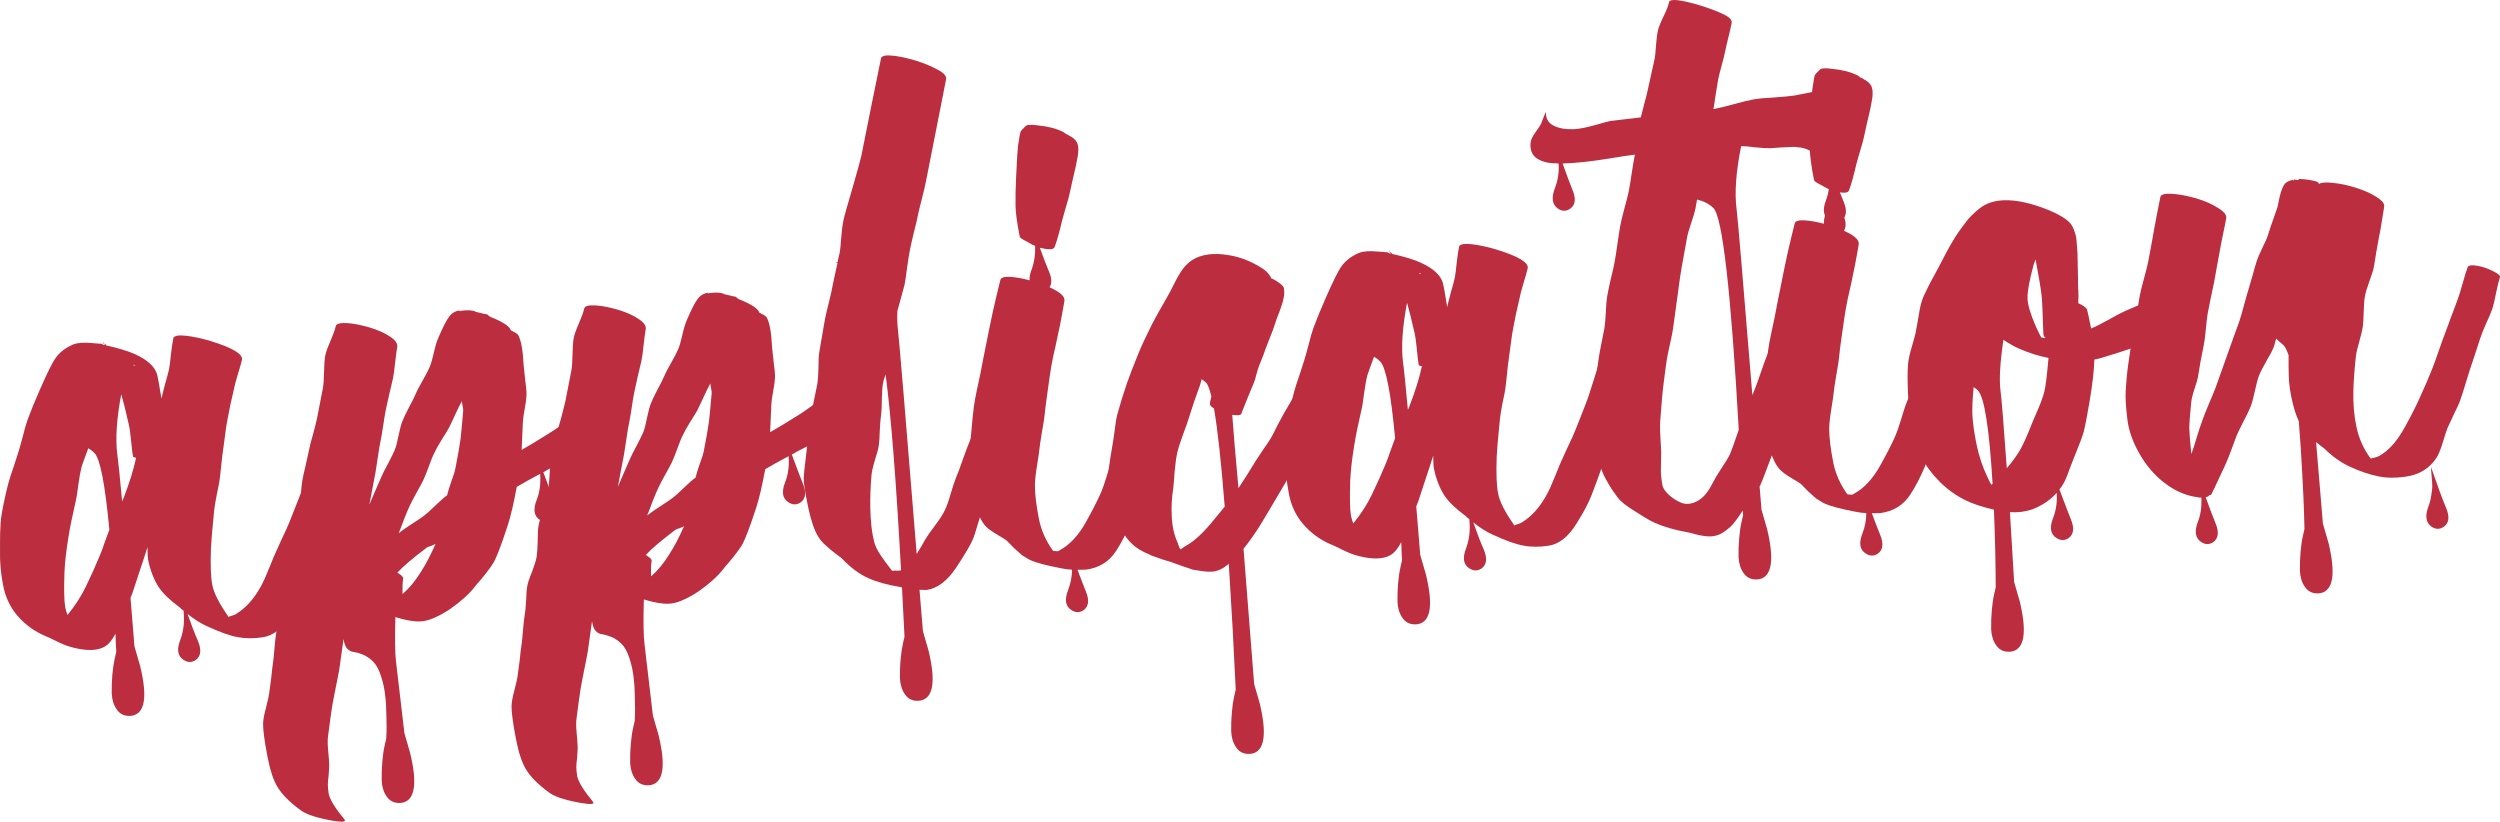
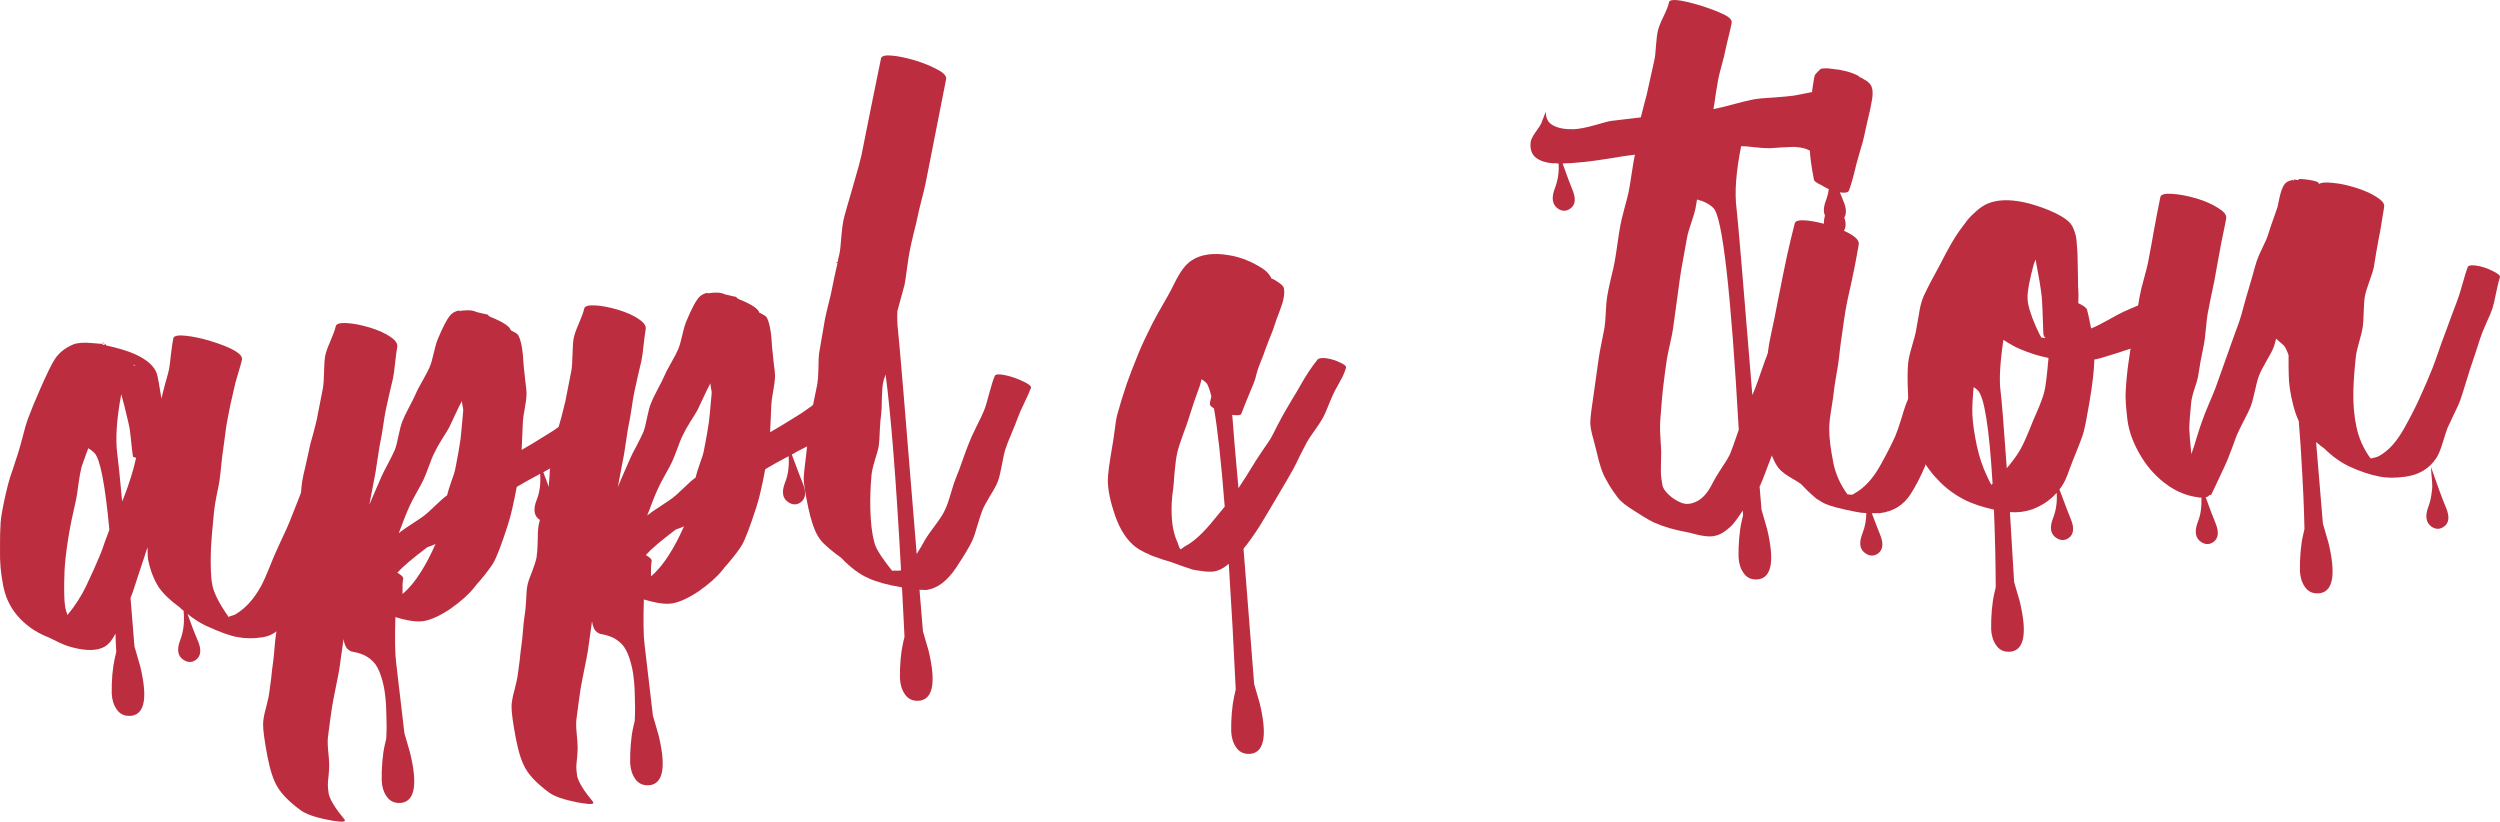
<svg xmlns="http://www.w3.org/2000/svg" viewBox="0 0 96.469 31.707" fill="none">
  <path d="M3.978 13.239L3.984 13.192L4.007 13.246L3.978 13.239ZM12.604 16.305C12.658 16.245 12.779 16.23 12.968 16.26C13.158 16.29 13.349 16.355 13.543 16.453C13.744 16.551 13.834 16.636 13.813 16.706C13.771 16.84 13.714 17.044 13.643 17.317C13.572 17.584 13.515 17.785 13.473 17.919C13.431 18.053 13.355 18.252 13.245 18.516C13.141 18.773 13.068 18.969 13.026 19.103C13 19.192 12.96 19.32 12.908 19.486C12.861 19.645 12.817 19.792 12.775 19.926C12.732 20.06 12.69 20.188 12.647 20.31C12.599 20.457 12.524 20.665 12.421 20.934C12.323 21.197 12.256 21.386 12.219 21.501C12.08 21.898 11.939 22.28 11.797 22.646C11.683 22.941 11.493 23.301 11.226 23.726C10.908 24.241 10.548 24.529 10.146 24.589C9.795 24.645 9.469 24.643 9.168 24.584C8.881 24.535 8.481 24.392 7.967 24.154C7.74 24.052 7.497 23.897 7.237 23.691C7.383 24.111 7.518 24.461 7.641 24.739C7.781 25.079 7.753 25.321 7.557 25.466C7.403 25.571 7.245 25.57 7.083 25.463C6.853 25.317 6.812 25.057 6.96 24.685C7.085 24.357 7.126 23.983 7.083 23.562C7.069 23.55 7.052 23.539 7.032 23.528C7.012 23.511 6.995 23.496 6.981 23.485C6.967 23.467 6.953 23.452 6.939 23.441C6.558 23.162 6.284 22.897 6.118 22.647C5.929 22.348 5.795 21.996 5.714 21.59C5.703 21.528 5.697 21.447 5.697 21.347C5.696 21.241 5.693 21.164 5.69 21.114C5.622 21.337 5.519 21.654 5.38 22.063C5.247 22.466 5.157 22.741 5.11 22.887C5.105 22.907 5.08 22.968 5.036 23.071L5.188 24.942C5.188 24.942 5.261 25.193 5.406 25.694C5.697 26.885 5.595 27.526 5.098 27.617C5.066 27.619 5.031 27.622 4.992 27.625C4.78 27.627 4.615 27.542 4.5 27.369C4.385 27.203 4.322 26.998 4.311 26.755C4.307 26.512 4.315 26.268 4.336 26.023C4.358 25.784 4.389 25.58 4.428 25.408L4.487 25.151C4.474 24.971 4.464 24.738 4.457 24.451C4.326 24.704 4.184 24.873 4.028 24.959C3.755 25.109 3.363 25.122 2.851 24.996C2.726 24.967 2.597 24.927 2.465 24.874C2.338 24.82 2.205 24.758 2.064 24.687C1.924 24.616 1.824 24.57 1.764 24.549C1.332 24.367 0.965 24.1 0.662 23.747C0.374 23.406 0.19 23 0.111 22.532C0.029 22.1 -0.008 21.675 0.001 21.257C0.002 21.182 0.003 21.05 0.002 20.863C0.001 20.67 0.006 20.504 0.015 20.366C0.018 20.228 0.028 20.094 0.045 19.961C0.102 19.589 0.191 19.164 0.312 18.688C0.352 18.529 0.423 18.305 0.525 18.017C0.62 17.723 0.681 17.534 0.708 17.451C0.745 17.336 0.801 17.136 0.878 16.849C0.948 16.563 1.01 16.347 1.064 16.199C1.193 15.847 1.355 15.451 1.55 15.013C1.816 14.407 2.005 14.022 2.116 13.858C2.273 13.616 2.508 13.428 2.821 13.293C2.99 13.225 3.24 13.207 3.572 13.24C3.792 13.255 3.912 13.265 3.932 13.27L3.952 13.288C3.972 13.299 3.989 13.307 4.002 13.312C4.029 13.316 4.051 13.318 4.07 13.317L4.081 13.325C4.572 13.434 4.948 13.548 5.208 13.666C5.681 13.882 5.964 14.137 6.056 14.43C6.089 14.54 6.147 14.857 6.23 15.382C6.259 15.249 6.307 15.058 6.373 14.81C6.446 14.561 6.497 14.371 6.526 14.237C6.549 14.105 6.573 13.906 6.6 13.642C6.632 13.371 6.663 13.17 6.692 13.036C6.737 12.952 6.897 12.925 7.17 12.956C7.449 12.986 7.767 13.053 8.123 13.159C8.98 13.423 9.384 13.666 9.336 13.888C9.306 14.015 9.252 14.206 9.173 14.461C9.095 14.716 9.044 14.91 9.021 15.043C8.992 15.17 8.947 15.364 8.888 15.624C8.836 15.877 8.798 16.07 8.775 16.203C8.746 16.342 8.715 16.544 8.683 16.809C8.65 17.073 8.625 17.262 8.607 17.376C8.584 17.515 8.56 17.72 8.534 17.99C8.508 18.254 8.486 18.443 8.468 18.556C8.456 18.651 8.42 18.831 8.362 19.098C8.31 19.364 8.276 19.572 8.261 19.723C8.19 20.446 8.15 20.92 8.14 21.145C8.117 21.815 8.134 22.291 8.193 22.574C8.255 22.895 8.472 23.316 8.844 23.839L8.844 23.83C8.83 23.812 8.829 23.799 8.841 23.792C8.853 23.785 8.891 23.773 8.955 23.756C9.018 23.739 9.065 23.72 9.096 23.699C9.485 23.466 9.814 23.099 10.082 22.599C10.167 22.443 10.273 22.208 10.399 21.893C10.525 21.578 10.599 21.398 10.622 21.353C10.655 21.275 10.739 21.092 10.873 20.801C11.013 20.51 11.116 20.281 11.182 20.114C11.209 20.044 11.283 19.857 11.403 19.555C11.524 19.253 11.613 19.019 11.673 18.853C11.721 18.712 11.789 18.498 11.878 18.211C11.967 17.917 12.036 17.7 12.084 17.559C12.138 17.418 12.226 17.209 12.349 16.932C12.471 16.655 12.556 16.446 12.604 16.305ZM3.863 21.412C3.913 21.297 3.975 21.127 4.049 20.903C4.13 20.679 4.187 20.525 4.22 20.441C4.056 18.68 3.863 17.692 3.641 17.477C3.565 17.401 3.486 17.341 3.406 17.297C3.254 17.707 3.168 17.947 3.147 18.017C3.107 18.17 3.065 18.401 3.022 18.71C2.986 19.012 2.95 19.233 2.915 19.373C2.801 19.856 2.71 20.302 2.643 20.713C2.553 21.268 2.502 21.722 2.488 22.072C2.465 22.748 2.475 23.203 2.517 23.437C2.527 23.48 2.54 23.532 2.557 23.594C2.581 23.654 2.597 23.7 2.606 23.731C2.902 23.366 3.141 22.996 3.32 22.622C3.528 22.189 3.709 21.785 3.863 21.412ZM4.771 19.213C4.989 18.654 5.149 18.14 5.251 17.671C5.251 17.665 5.231 17.657 5.191 17.647C5.152 17.638 5.132 17.63 5.132 17.623C5.11 17.5 5.086 17.296 5.059 17.011C5.032 16.719 5 16.5 4.964 16.352C4.851 15.855 4.756 15.475 4.679 15.212C4.501 16.154 4.45 16.92 4.524 17.507C4.561 17.767 4.624 18.381 4.713 19.348C4.718 19.335 4.727 19.316 4.738 19.29C4.755 19.258 4.766 19.232 4.771 19.213ZM5.162 14.1C5.188 14.105 5.204 14.107 5.21 14.106C5.223 14.099 5.222 14.093 5.209 14.088L5.15 14.073C5.144 14.08 5.148 14.089 5.162 14.1ZM4.058 13.28C4.105 13.308 4.11 13.323 4.071 13.326C4.058 13.321 4.04 13.303 4.019 13.273C4.013 13.274 3.996 13.269 3.97 13.258L3.941 13.26L3.93 13.252C3.885 13.242 3.865 13.238 3.871 13.237C3.884 13.236 3.933 13.245 4.018 13.264C4.018 13.258 4.014 13.255 4.008 13.256C4.002 13.256 3.998 13.253 3.998 13.247C4.005 13.253 4.012 13.258 4.018 13.264C4.032 13.269 4.041 13.272 4.048 13.271L4.058 13.28Z" fill="#BB2D3F" />
  <path d="M23.947 16.771C23.948 16.783 23.963 16.804 23.99 16.833C24.018 16.863 24.033 16.883 24.034 16.896C24.028 16.903 24.008 16.904 23.976 16.9C23.943 16.89 23.923 16.888 23.917 16.895C23.433 17.067 22.962 17.25 22.505 17.445C22.224 17.565 21.775 17.787 21.16 18.112C21.141 18.119 21.11 18.137 21.067 18.165C21.023 18.193 20.989 18.211 20.964 18.219C21.195 18.84 21.338 19.213 21.392 19.341C21.532 19.68 21.505 19.923 21.308 20.068C21.155 20.172 20.997 20.171 20.834 20.064C20.604 19.918 20.563 19.659 20.711 19.286C20.826 18.997 20.87 18.663 20.843 18.284C20.476 18.479 20.175 18.647 19.94 18.788C19.819 19.44 19.703 19.935 19.591 20.274C19.353 21.009 19.171 21.487 19.045 21.708C18.988 21.806 18.917 21.908 18.835 22.013C18.758 22.119 18.661 22.241 18.542 22.381C18.422 22.514 18.336 22.617 18.283 22.689C18.076 22.948 17.769 23.219 17.364 23.504C16.895 23.812 16.513 23.97 16.217 23.979C15.973 23.99 15.653 23.935 15.257 23.813C15.233 24.645 15.242 25.225 15.284 25.553L15.605 28.292C15.605 28.292 15.678 28.543 15.823 29.045C16.115 30.241 16.012 30.885 15.516 30.977C15.483 30.979 15.448 30.982 15.41 30.985C15.197 30.987 15.033 30.902 14.917 30.729C14.802 30.563 14.739 30.358 14.729 30.115C14.724 29.872 14.733 29.628 14.754 29.383C14.775 29.138 14.805 28.93 14.845 28.758L14.904 28.502C14.906 28.439 14.91 28.354 14.915 28.248C14.92 28.141 14.919 27.942 14.911 27.649C14.909 27.356 14.893 27.085 14.863 26.838C14.839 26.596 14.786 26.347 14.703 26.091C14.621 25.834 14.517 25.645 14.392 25.523C14.267 25.401 14.132 25.31 13.986 25.252C13.847 25.2 13.731 25.167 13.64 25.155C13.556 25.148 13.476 25.107 13.399 25.032C13.329 24.955 13.282 24.831 13.257 24.658C13.18 25.219 13.127 25.6 13.096 25.802C13.069 25.967 13.022 26.21 12.955 26.533C12.888 26.863 12.841 27.11 12.814 27.274C12.778 27.501 12.727 27.873 12.661 28.39C12.639 28.529 12.639 28.716 12.662 28.951C12.686 29.187 12.699 29.376 12.703 29.52C12.703 29.607 12.696 29.736 12.682 29.905C12.662 30.075 12.651 30.201 12.651 30.282C12.65 30.369 12.662 30.49 12.686 30.645C12.748 30.884 12.949 31.206 13.287 31.613C13.372 31.713 13.228 31.733 12.856 31.672C12.771 31.659 12.709 31.648 12.67 31.638C12.153 31.538 11.792 31.41 11.588 31.256C11.159 30.938 10.863 30.637 10.701 30.355C10.548 30.104 10.42 29.71 10.317 29.175C10.204 28.577 10.149 28.163 10.152 27.932C10.154 27.782 10.193 27.566 10.27 27.286C10.341 27.013 10.382 26.82 10.393 26.706C10.407 26.624 10.43 26.451 10.463 26.186C10.489 25.922 10.513 25.718 10.535 25.573C10.553 25.459 10.572 25.273 10.592 25.016C10.613 24.759 10.634 24.564 10.657 24.431C10.68 24.304 10.699 24.116 10.714 23.865C10.721 23.609 10.736 23.417 10.76 23.291C10.783 23.164 10.844 22.982 10.943 22.744C11.036 22.5 11.093 22.315 11.117 22.188C11.139 22.056 11.154 21.852 11.16 21.577C11.16 21.302 11.171 21.098 11.194 20.965C11.216 20.827 11.276 20.626 11.374 20.363C11.465 20.1 11.522 19.906 11.545 19.779C11.568 19.647 11.589 19.445 11.608 19.176C11.621 18.9 11.639 18.696 11.662 18.563C11.684 18.43 11.728 18.231 11.793 17.964C11.852 17.698 11.895 17.498 11.925 17.365C11.947 17.232 11.998 17.035 12.076 16.773C12.147 16.506 12.198 16.306 12.227 16.173L12.461 14.976C12.484 14.843 12.498 14.639 12.504 14.364C12.51 14.083 12.524 13.876 12.547 13.743C12.57 13.611 12.637 13.418 12.748 13.167C12.859 12.91 12.929 12.714 12.958 12.581C12.984 12.492 13.123 12.454 13.376 12.467C13.628 12.48 13.926 12.537 14.268 12.638C14.598 12.739 14.861 12.858 15.058 12.993C15.261 13.129 15.351 13.26 15.328 13.386C15.305 13.519 15.278 13.724 15.246 14.001C15.22 14.271 15.192 14.473 15.163 14.606C15.134 14.739 15.087 14.939 15.022 15.206C14.963 15.472 14.92 15.672 14.89 15.805C14.861 15.938 14.827 16.14 14.788 16.412C14.749 16.677 14.715 16.876 14.686 17.009C14.657 17.142 14.623 17.344 14.584 17.615C14.545 17.887 14.514 18.089 14.491 18.221C14.469 18.354 14.429 18.563 14.372 18.848C14.314 19.133 14.275 19.342 14.252 19.474C14.302 19.358 14.379 19.178 14.484 18.933C14.595 18.682 14.676 18.498 14.725 18.382C14.775 18.267 14.86 18.098 14.98 17.877C15.099 17.65 15.184 17.479 15.233 17.363C15.283 17.241 15.331 17.057 15.378 16.81C15.431 16.556 15.479 16.375 15.523 16.266C15.572 16.137 15.656 15.96 15.775 15.733C15.901 15.499 15.988 15.324 16.038 15.208C16.087 15.086 16.178 14.911 16.31 14.683C16.442 14.449 16.533 14.274 16.582 14.158C16.632 14.042 16.686 13.854 16.745 13.594C16.804 13.334 16.862 13.146 16.918 13.029C17.089 12.624 17.231 12.349 17.343 12.203C17.431 12.085 17.555 12.01 17.714 11.98L17.735 11.997C17.748 12.009 17.758 12.015 17.765 12.014L17.751 11.959L17.764 11.995C17.968 11.968 18.126 11.966 18.237 11.99C18.27 11.994 18.316 12.009 18.376 12.036C18.442 12.056 18.491 12.068 18.524 12.072C18.616 12.097 18.711 12.118 18.809 12.136C18.816 12.142 18.83 12.157 18.851 12.18C18.878 12.203 18.898 12.217 18.912 12.223C19.403 12.419 19.67 12.593 19.713 12.746C19.733 12.757 19.77 12.776 19.824 12.804C19.877 12.831 19.918 12.856 19.945 12.88C19.972 12.896 19.993 12.92 20.008 12.95C20.114 13.161 20.179 13.54 20.205 14.088C20.214 14.206 20.234 14.398 20.266 14.664C20.304 14.923 20.321 15.119 20.317 15.25C20.313 15.369 20.29 15.542 20.248 15.77C20.206 15.998 20.182 16.165 20.177 16.271C20.144 16.985 20.128 17.349 20.129 17.361C20.141 17.354 20.281 17.272 20.547 17.116C20.813 16.953 21.007 16.834 21.131 16.756C21.162 16.735 21.245 16.682 21.381 16.598C21.516 16.507 21.621 16.434 21.694 16.379C21.798 16.297 21.871 16.241 21.915 16.213C21.958 16.185 22.017 16.159 22.093 16.135C22.175 16.111 22.267 16.098 22.371 16.097C22.428 16.092 22.49 16.097 22.556 16.112C22.621 16.119 22.673 16.128 22.712 16.138C22.758 16.147 22.818 16.168 22.891 16.2C22.97 16.226 23.023 16.244 23.049 16.254C23.082 16.264 23.142 16.291 23.229 16.335C23.316 16.373 23.369 16.394 23.389 16.399C23.402 16.404 23.439 16.42 23.499 16.447C23.564 16.467 23.617 16.485 23.657 16.501C23.697 16.517 23.741 16.539 23.788 16.567C23.841 16.594 23.879 16.626 23.901 16.662C23.929 16.697 23.945 16.734 23.947 16.771ZM16.237 22.077C16.434 21.769 16.624 21.406 16.807 20.987C16.776 21.008 16.717 21.034 16.629 21.066C16.54 21.091 16.481 21.117 16.451 21.144C15.906 21.557 15.538 21.87 15.347 22.084C15.347 22.09 15.344 22.093 15.338 22.094C15.338 22.094 15.338 22.097 15.339 22.103C15.5 22.198 15.573 22.274 15.558 22.331C15.534 22.451 15.526 22.649 15.532 22.923C15.782 22.711 16.017 22.429 16.237 22.077ZM17.769 16.958C17.785 16.832 17.82 16.464 17.874 15.855C17.878 15.817 17.87 15.755 17.851 15.669C17.831 15.577 17.824 15.512 17.827 15.474C17.758 15.592 17.671 15.766 17.565 15.999C17.459 16.231 17.383 16.392 17.338 16.483C17.287 16.58 17.192 16.737 17.052 16.953C16.919 17.168 16.825 17.337 16.769 17.46C16.706 17.577 16.632 17.757 16.546 18C16.46 18.237 16.391 18.407 16.341 18.511C16.29 18.621 16.202 18.786 16.076 19.007C15.956 19.222 15.868 19.391 15.812 19.513C15.756 19.629 15.681 19.806 15.589 20.044C15.502 20.281 15.434 20.458 15.385 20.574C15.494 20.485 15.663 20.366 15.891 20.219C16.12 20.072 16.28 19.964 16.371 19.895C16.469 19.819 16.612 19.69 16.799 19.508C16.986 19.327 17.138 19.194 17.254 19.111C17.278 18.997 17.331 18.824 17.411 18.594C17.498 18.363 17.553 18.184 17.576 18.058C17.666 17.602 17.73 17.235 17.769 16.958Z" fill="#BB2D3F" />
  <path d="M33.535 16.088C33.536 16.101 33.55 16.122 33.578 16.151C33.606 16.18 33.621 16.201 33.621 16.213C33.615 16.22 33.596 16.221 33.564 16.217C33.531 16.207 33.511 16.206 33.505 16.212C33.021 16.384 32.55 16.567 32.093 16.762C31.812 16.882 31.363 17.105 30.747 17.429C30.729 17.437 30.698 17.455 30.654 17.483C30.611 17.511 30.577 17.529 30.552 17.537C30.783 18.157 30.926 18.531 30.98 18.658C31.12 18.998 31.092 19.24 30.896 19.385C30.743 19.49 30.584 19.488 30.422 19.381C30.192 19.235 30.151 18.976 30.299 18.604C30.414 18.314 30.458 17.98 30.431 17.602C30.064 17.796 29.763 17.964 29.528 18.106C29.407 18.758 29.291 19.253 29.179 19.592C28.941 20.326 28.759 20.804 28.633 21.026C28.576 21.123 28.505 21.225 28.423 21.331C28.346 21.436 28.248 21.559 28.129 21.698C28.01 21.832 27.924 21.935 27.871 22.007C27.663 22.265 27.357 22.537 26.952 22.822C26.483 23.13 26.101 23.288 25.805 23.296C25.561 23.308 25.241 23.252 24.845 23.131C24.82 23.963 24.829 24.543 24.872 24.87L25.193 27.61C25.193 27.61 25.266 27.861 25.411 28.362C25.702 29.559 25.6 30.203 25.103 30.294C25.071 30.297 25.036 30.299 24.997 30.302C24.785 30.304 24.621 30.22 24.505 30.047C24.39 29.88 24.327 29.675 24.316 29.433C24.312 29.19 24.321 28.945 24.342 28.701C24.363 28.456 24.393 28.247 24.433 28.076L24.492 27.819C24.494 27.757 24.498 27.672 24.503 27.565C24.508 27.459 24.507 27.259 24.499 26.966C24.497 26.673 24.481 26.403 24.451 26.155C24.427 25.913 24.374 25.664 24.291 25.408C24.208 25.152 24.105 24.962 23.98 24.84C23.855 24.718 23.72 24.628 23.574 24.57C23.434 24.517 23.319 24.485 23.228 24.472C23.144 24.466 23.063 24.425 22.987 24.349C22.917 24.273 22.87 24.148 22.844 23.975C22.768 24.536 22.715 24.918 22.684 25.12C22.657 25.284 22.61 25.528 22.543 25.851C22.476 26.18 22.429 26.427 22.402 26.591C22.366 26.819 22.315 27.19 22.249 27.707C22.227 27.846 22.227 28.033 22.25 28.269C22.273 28.504 22.287 28.694 22.291 28.837C22.29 28.925 22.283 29.053 22.27 29.223C22.25 29.393 22.239 29.518 22.239 29.599C22.238 29.687 22.25 29.808 22.274 29.962C22.336 30.201 22.537 30.524 22.875 30.931C22.96 31.031 22.816 31.05 22.444 30.989C22.359 30.977 22.297 30.966 22.258 30.956C21.741 30.855 21.38 30.728 21.176 30.574C20.747 30.255 20.451 29.954 20.289 29.673C20.136 29.421 20.008 29.028 19.905 28.492C19.792 27.895 19.737 27.48 19.739 27.249C19.742 27.099 19.781 26.884 19.858 26.604C19.929 26.33 19.97 26.137 19.981 26.024C19.995 25.942 20.018 25.768 20.051 25.504C20.077 25.24 20.101 25.035 20.123 24.89C20.141 24.776 20.16 24.591 20.18 24.334C20.201 24.076 20.222 23.881 20.245 23.748C20.268 23.622 20.287 23.433 20.301 23.183C20.309 22.926 20.324 22.735 20.348 22.608C20.371 22.482 20.432 22.299 20.531 22.061C20.624 21.817 20.681 21.632 20.705 21.506C20.727 21.373 20.742 21.169 20.748 20.894C20.748 20.619 20.759 20.416 20.782 20.283C20.804 20.144 20.864 19.943 20.962 19.68C21.053 19.418 21.11 19.223 21.133 19.097C21.156 18.964 21.177 18.763 21.196 18.493C21.209 18.217 21.227 18.013 21.25 17.881C21.272 17.748 21.316 17.548 21.381 17.281C21.439 17.015 21.483 16.815 21.512 16.682C21.535 16.549 21.586 16.352 21.664 16.091C21.735 15.823 21.785 15.623 21.815 15.49L22.049 14.294C22.072 14.161 22.086 13.957 22.092 13.682C22.098 13.4 22.112 13.193 22.135 13.061C22.158 12.928 22.225 12.736 22.336 12.485C22.447 12.227 22.517 12.032 22.546 11.898C22.572 11.809 22.711 11.771 22.963 11.784C23.216 11.798 23.513 11.855 23.856 11.955C24.186 12.056 24.449 12.175 24.646 12.311C24.849 12.446 24.939 12.577 24.916 12.704C24.893 12.836 24.865 13.041 24.834 13.318C24.808 13.588 24.78 13.79 24.751 13.923C24.722 14.056 24.675 14.256 24.61 14.523C24.551 14.79 24.507 14.989 24.478 15.123C24.449 15.256 24.415 15.458 24.376 15.729C24.337 15.994 24.303 16.193 24.274 16.326C24.244 16.459 24.21 16.662 24.172 16.933C24.133 17.204 24.102 17.406 24.079 17.539C24.057 17.671 24.017 17.88 23.959 18.165C23.902 18.45 23.862 18.659 23.84 18.792C23.889 18.676 23.967 18.496 24.072 18.251C24.183 18 24.264 17.816 24.313 17.7C24.363 17.584 24.448 17.416 24.568 17.195C24.687 16.968 24.771 16.797 24.821 16.681C24.871 16.558 24.919 16.374 24.966 16.127C25.019 15.874 25.067 15.692 25.111 15.583C25.16 15.455 25.244 15.277 25.363 15.05C25.489 14.817 25.576 14.642 25.626 14.526C25.675 14.404 25.766 14.229 25.898 14.001C26.03 13.767 26.12 13.592 26.17 13.476C26.22 13.36 26.274 13.172 26.333 12.912C26.392 12.652 26.45 12.463 26.506 12.347C26.677 11.941 26.819 11.666 26.931 11.521C27.019 11.402 27.143 11.328 27.302 11.298L27.322 11.315C27.336 11.326 27.346 11.332 27.353 11.332L27.339 11.276L27.351 11.313C27.556 11.286 27.714 11.284 27.825 11.307C27.858 11.311 27.904 11.327 27.964 11.354C28.03 11.374 28.079 11.386 28.112 11.39C28.204 11.415 28.299 11.436 28.397 11.454C28.404 11.46 28.418 11.474 28.439 11.498C28.466 11.521 28.486 11.535 28.5 11.54C28.991 11.736 29.258 11.911 29.301 12.064C29.321 12.075 29.358 12.094 29.412 12.121C29.465 12.149 29.506 12.174 29.533 12.197C29.56 12.214 29.581 12.237 29.596 12.267C29.702 12.478 29.767 12.858 29.793 13.405C29.802 13.523 29.822 13.715 29.854 13.981C29.892 14.241 29.909 14.436 29.905 14.568C29.901 14.687 29.878 14.86 29.836 15.088C29.794 15.315 29.77 15.482 29.765 15.589C29.732 16.303 29.716 16.666 29.717 16.679C29.729 16.671 29.868 16.59 30.135 16.433C30.4 16.271 30.595 16.151 30.719 16.074C30.749 16.053 30.833 16 30.969 15.915C31.104 15.824 31.208 15.752 31.282 15.696C31.386 15.614 31.459 15.559 31.502 15.531C31.546 15.503 31.605 15.477 31.681 15.453C31.763 15.428 31.855 15.415 31.958 15.414C32.016 15.41 32.078 15.415 32.143 15.429C32.208 15.437 32.261 15.446 32.3 15.455C32.346 15.465 32.405 15.485 32.479 15.518C32.558 15.543 32.611 15.561 32.637 15.572C32.67 15.582 32.73 15.609 32.817 15.653C32.904 15.69 32.957 15.711 32.977 15.716C32.99 15.721 33.026 15.738 33.086 15.765C33.152 15.785 33.205 15.803 33.245 15.819C33.285 15.835 33.329 15.857 33.376 15.884C33.429 15.912 33.467 15.943 33.489 15.979C33.517 16.015 33.532 16.051 33.535 16.088ZM25.824 21.394C26.022 21.087 26.212 20.724 26.395 20.305C26.364 20.326 26.305 20.352 26.217 20.383C26.128 20.408 26.069 20.434 26.039 20.461C25.494 20.875 25.126 21.188 24.935 21.401C24.935 21.408 24.932 21.411 24.926 21.411C24.926 21.411 24.926 21.414 24.927 21.421C25.088 21.515 25.161 21.591 25.146 21.648C25.122 21.769 25.114 21.966 25.12 22.24C25.37 22.029 25.605 21.747 25.824 21.394ZM27.356 16.275C27.373 16.149 27.408 15.782 27.462 15.172C27.465 15.135 27.458 15.073 27.439 14.987C27.419 14.894 27.411 14.829 27.415 14.792C27.346 14.909 27.259 15.084 27.153 15.316C27.047 15.548 26.971 15.71 26.926 15.8C26.875 15.898 26.779 16.054 26.64 16.27C26.507 16.486 26.413 16.655 26.357 16.777C26.294 16.894 26.22 17.074 26.134 17.318C26.048 17.555 25.979 17.725 25.929 17.828C25.878 17.938 25.79 18.104 25.664 18.325C25.544 18.539 25.456 18.708 25.4 18.831C25.344 18.947 25.269 19.124 25.177 19.361C25.09 19.599 25.022 19.775 24.972 19.891C25.082 19.802 25.251 19.684 25.479 19.537C25.707 19.389 25.867 19.281 25.959 19.212C26.057 19.136 26.2 19.008 26.387 18.826C26.574 18.644 26.725 18.511 26.842 18.428C26.866 18.314 26.918 18.142 26.999 17.911C27.086 17.681 27.141 17.502 27.164 17.375C27.254 16.919 27.318 16.553 27.356 16.275Z" fill="#BB2D3F" />
  <path d="M38.386 14.507C38.413 14.436 38.548 14.427 38.79 14.478C39.033 14.53 39.264 14.61 39.485 14.719C39.705 14.822 39.804 14.905 39.783 14.969C39.734 15.098 39.648 15.291 39.525 15.55C39.401 15.802 39.315 15.998 39.267 16.139C39.218 16.274 39.139 16.473 39.028 16.737C38.918 16.994 38.841 17.19 38.799 17.324C38.757 17.452 38.71 17.658 38.66 17.943C38.608 18.221 38.559 18.428 38.51 18.562C38.462 18.697 38.359 18.888 38.203 19.137C38.053 19.384 37.953 19.573 37.904 19.701C37.861 19.81 37.8 19.995 37.721 20.257C37.65 20.518 37.583 20.716 37.522 20.852C37.427 21.064 37.22 21.413 36.9 21.898C36.55 22.422 36.164 22.712 35.742 22.767L35.481 22.757L35.614 24.359C35.614 24.359 35.687 24.609 35.832 25.111C36.117 26.302 36.011 26.943 35.514 27.034C35.482 27.037 35.447 27.039 35.408 27.042C35.195 27.045 35.031 26.96 34.916 26.787C34.801 26.62 34.738 26.415 34.727 26.173C34.723 25.93 34.731 25.685 34.752 25.441C34.774 25.202 34.805 24.997 34.844 24.825L34.903 24.568C34.88 24.058 34.848 23.424 34.806 22.665C34.8 22.665 34.794 22.666 34.787 22.666C34.78 22.661 34.774 22.658 34.767 22.658C34.245 22.571 33.824 22.454 33.504 22.308C33.164 22.158 32.824 21.904 32.482 21.548C32.482 21.541 32.475 21.536 32.462 21.53C32.448 21.519 32.438 21.51 32.431 21.504C32.397 21.476 32.332 21.427 32.237 21.359C32.148 21.29 32.083 21.239 32.042 21.204C31.994 21.164 31.939 21.115 31.876 21.057C31.808 20.999 31.749 20.941 31.7 20.882C31.65 20.823 31.607 20.764 31.571 20.704C31.425 20.465 31.299 20.099 31.193 19.607C31.066 19.005 31.006 18.616 31.013 18.44C31.017 18.321 31.04 18.098 31.081 17.771C31.116 17.437 31.161 17.078 31.217 16.693C31.267 16.303 31.296 16.076 31.304 16.013C31.326 15.862 31.366 15.65 31.424 15.377C31.481 15.098 31.52 14.912 31.539 14.817C31.561 14.684 31.576 14.48 31.582 14.205C31.582 13.924 31.593 13.717 31.615 13.584C31.652 13.37 31.725 12.946 31.834 12.314C31.863 12.168 31.912 11.956 31.983 11.676C32.053 11.396 32.1 11.19 32.122 11.058C32.142 10.969 32.161 10.874 32.18 10.773C32.205 10.671 32.229 10.56 32.253 10.44C32.282 10.313 32.304 10.214 32.319 10.145L32.249 10.112L32.326 10.107C32.329 10.069 32.339 10.018 32.354 9.955C32.368 9.885 32.381 9.834 32.391 9.802C32.42 9.663 32.443 9.449 32.462 9.161C32.486 8.872 32.513 8.658 32.542 8.518C32.57 8.379 32.686 7.965 32.889 7.276C33.091 6.581 33.206 6.164 33.235 6.025C33.264 5.885 33.39 5.255 33.613 4.135C33.842 3.007 33.972 2.374 34 2.234C34.046 2.15 34.189 2.121 34.429 2.147C34.67 2.168 34.961 2.228 35.303 2.329C35.647 2.435 35.939 2.555 36.18 2.688C36.422 2.814 36.53 2.937 36.507 3.058C36.474 3.229 36.339 3.916 36.102 5.118C35.865 6.315 35.739 6.952 35.725 7.027C35.697 7.173 35.645 7.392 35.569 7.685C35.493 7.977 35.441 8.196 35.412 8.342C35.384 8.488 35.332 8.707 35.256 8.999C35.186 9.291 35.137 9.51 35.109 9.656C35.081 9.801 35.045 10.025 35.002 10.328C34.965 10.624 34.933 10.845 34.904 10.991C34.9 11.016 34.808 11.353 34.628 12.003C34.614 12.266 34.623 12.518 34.653 12.76C34.703 13.193 34.943 16.066 35.373 21.379C35.5 21.177 35.615 20.981 35.718 20.793C35.775 20.695 35.896 20.524 36.078 20.28C36.267 20.03 36.395 19.83 36.461 19.682C36.529 19.546 36.604 19.335 36.687 19.048C36.77 18.761 36.839 18.553 36.894 18.424C36.961 18.27 37.045 18.045 37.146 17.751C37.254 17.45 37.332 17.238 37.382 17.116C37.436 16.969 37.53 16.759 37.666 16.487C37.807 16.209 37.908 15.996 37.969 15.848C38.029 15.7 38.097 15.477 38.172 15.178C38.254 14.872 38.325 14.649 38.386 14.507ZM34.769 22.003C34.579 18.521 34.38 16.003 34.173 14.451C34.114 14.611 34.08 14.726 34.072 14.795C34.049 14.928 34.035 15.129 34.028 15.398C34.027 15.66 34.019 15.857 34.002 15.99C33.98 16.129 33.962 16.333 33.949 16.602C33.942 16.865 33.93 17.056 33.913 17.176C33.896 17.302 33.845 17.496 33.76 17.758C33.682 18.013 33.638 18.21 33.628 18.348C33.589 18.794 33.574 19.223 33.584 19.634C33.596 20.157 33.646 20.585 33.734 20.915C33.768 21.038 33.819 21.156 33.885 21.27C33.951 21.384 34.041 21.518 34.155 21.672C34.276 21.826 34.361 21.938 34.411 22.01C34.424 22.009 34.431 22.011 34.431 22.018C34.439 22.029 34.455 22.031 34.48 22.023C34.505 22.015 34.554 22.015 34.625 22.022C34.696 22.024 34.744 22.017 34.769 22.003Z" fill="#BB2D3F" />
-   <path d="M44.313 13.917C44.374 13.856 44.502 13.844 44.698 13.88C44.9 13.915 45.105 13.985 45.313 14.089C45.526 14.186 45.622 14.27 45.601 14.34C45.559 14.474 45.503 14.675 45.431 14.942C45.36 15.203 45.303 15.401 45.261 15.535C45.219 15.669 45.145 15.864 45.041 16.121C44.937 16.372 44.863 16.562 44.821 16.69C44.651 17.214 44.521 17.607 44.43 17.869C44.382 18.01 44.306 18.212 44.203 18.475C44.105 18.738 44.038 18.924 44.001 19.033C43.963 19.135 43.905 19.321 43.827 19.588C43.749 19.85 43.682 20.048 43.628 20.183C43.457 20.588 43.269 20.948 43.066 21.262C42.798 21.675 42.409 21.915 41.898 21.982C41.86 21.985 41.753 21.986 41.579 21.986C41.738 22.412 41.845 22.688 41.899 22.816C42.04 23.155 42.012 23.398 41.816 23.543C41.662 23.647 41.504 23.646 41.341 23.539C41.112 23.393 41.071 23.134 41.218 22.761C41.316 22.511 41.366 22.251 41.366 21.983C41.217 21.975 41.077 21.956 40.946 21.928C40.377 21.819 39.986 21.716 39.773 21.619C39.713 21.592 39.652 21.558 39.591 21.519C39.531 21.48 39.477 21.446 39.43 21.418C39.388 21.384 39.337 21.337 39.274 21.279C39.212 21.221 39.164 21.178 39.13 21.149C39.102 21.12 39.053 21.07 38.984 21.001C38.914 20.931 38.869 20.884 38.848 20.86C38.787 20.815 38.689 20.753 38.554 20.675C38.42 20.597 38.305 20.524 38.21 20.456C38.114 20.388 38.035 20.313 37.971 20.23C37.807 20.011 37.671 19.683 37.562 19.248C37.545 19.186 37.522 19.094 37.494 18.972C37.459 18.843 37.433 18.742 37.415 18.668C37.39 18.595 37.371 18.506 37.357 18.401C37.336 18.29 37.326 18.191 37.326 18.103C37.322 17.954 37.341 17.731 37.385 17.434C37.428 17.132 37.451 16.965 37.456 16.933C37.516 16.242 37.558 15.827 37.58 15.688C37.601 15.524 37.642 15.297 37.705 15.005C37.768 14.707 37.807 14.526 37.822 14.463C37.925 13.919 38.006 13.51 38.063 13.238C38.115 12.966 38.199 12.557 38.315 12.012C38.344 11.873 38.39 11.669 38.455 11.403C38.526 11.129 38.576 10.926 38.605 10.793C38.638 10.709 38.758 10.673 38.965 10.683C39.172 10.693 39.427 10.737 39.729 10.816C39.721 10.704 39.744 10.574 39.798 10.427C39.907 10.138 39.956 9.826 39.944 9.489C39.911 9.473 39.874 9.457 39.835 9.441C39.801 9.419 39.76 9.396 39.714 9.375C39.673 9.346 39.639 9.327 39.613 9.316C39.446 9.235 39.358 9.172 39.348 9.129C39.247 8.612 39.193 8.22 39.187 7.952C39.182 7.609 39.19 7.224 39.211 6.798C39.245 6.103 39.269 5.714 39.283 5.632C39.331 5.304 39.363 5.12 39.379 5.082C39.39 5.056 39.444 4.996 39.541 4.902C39.565 4.875 39.589 4.855 39.613 4.84C39.645 4.826 39.683 4.82 39.728 4.823C39.773 4.82 39.805 4.817 39.825 4.816C39.844 4.815 39.883 4.818 39.941 4.826C40 4.835 40.033 4.839 40.039 4.838C40.428 4.873 40.76 4.959 41.035 5.095C41.076 5.13 41.12 5.161 41.167 5.189L41.186 5.187C41.199 5.193 41.23 5.212 41.277 5.246C41.331 5.274 41.368 5.296 41.389 5.313C41.409 5.324 41.433 5.345 41.461 5.374C41.495 5.403 41.52 5.432 41.535 5.462C41.556 5.492 41.572 5.525 41.581 5.562C41.606 5.641 41.615 5.728 41.609 5.822C41.609 5.909 41.58 6.093 41.522 6.371C41.493 6.511 41.446 6.714 41.382 6.981C41.323 7.247 41.289 7.402 41.279 7.447C41.256 7.567 41.207 7.745 41.134 7.981C41.066 8.211 41.017 8.383 40.987 8.498C40.878 8.967 40.78 9.314 40.693 9.539C40.655 9.636 40.465 9.643 40.124 9.561C40.308 10.06 40.426 10.367 40.479 10.481C40.587 10.73 40.595 10.932 40.503 11.088C40.916 11.271 41.106 11.448 41.073 11.619C41.05 11.745 41.015 11.938 40.969 12.198C40.923 12.451 40.885 12.641 40.855 12.768C40.832 12.894 40.791 13.087 40.732 13.348C40.673 13.601 40.631 13.792 40.608 13.918C40.579 14.058 40.545 14.26 40.506 14.525C40.473 14.783 40.447 14.966 40.429 15.073C40.407 15.212 40.379 15.414 40.346 15.678C40.32 15.936 40.297 16.122 40.28 16.236C40.275 16.261 40.248 16.422 40.198 16.719C40.148 17.016 40.116 17.24 40.101 17.391C40.098 17.441 40.07 17.633 40.016 17.968C39.962 18.297 39.935 18.551 39.935 18.732C39.933 19.063 39.987 19.506 40.097 20.06C40.185 20.484 40.365 20.883 40.637 21.257C40.65 21.256 40.689 21.26 40.754 21.268C40.819 21.276 40.866 21.263 40.896 21.23C41.281 21.021 41.617 20.66 41.903 20.147C42.143 19.718 42.339 19.335 42.489 19C42.55 18.858 42.622 18.65 42.705 18.376C42.789 18.095 42.852 17.897 42.895 17.782L43.415 16.509C43.463 16.38 43.545 16.175 43.661 15.892C43.776 15.609 43.864 15.391 43.924 15.237C43.978 15.095 44.043 14.875 44.119 14.577C44.194 14.278 44.259 14.058 44.313 13.917Z" fill="#BB2D3F" />
  <path d="M50.85 13.863C50.918 13.815 51.036 13.803 51.206 13.829C51.375 13.854 51.543 13.908 51.711 13.989C51.884 14.064 51.96 14.134 51.938 14.198C51.907 14.3 51.866 14.406 51.816 14.516C51.765 14.619 51.702 14.736 51.628 14.866C51.553 14.996 51.499 15.097 51.465 15.168C51.42 15.258 51.351 15.419 51.258 15.651C51.171 15.876 51.093 16.047 51.024 16.164C50.967 16.268 50.865 16.422 50.718 16.626C50.577 16.823 50.478 16.974 50.421 17.078C50.37 17.169 50.285 17.334 50.166 17.573C50.054 17.812 49.964 17.993 49.895 18.117C49.769 18.344 49.574 18.68 49.309 19.123C48.964 19.71 48.73 20.101 48.609 20.297C48.388 20.643 48.18 20.936 47.984 21.174L48.395 26.398C48.395 26.398 48.468 26.649 48.613 27.151C48.898 28.348 48.792 28.992 48.296 29.084C48.264 29.086 48.228 29.088 48.19 29.091C47.977 29.094 47.813 29.009 47.698 28.836C47.582 28.669 47.52 28.465 47.509 28.222C47.504 27.979 47.513 27.735 47.534 27.49C47.555 27.245 47.586 27.037 47.625 26.865L47.684 26.608C47.614 25.077 47.525 23.461 47.416 21.758C47.216 21.928 47.019 22.027 46.828 22.053C46.7 22.068 46.554 22.063 46.391 22.037C46.229 22.017 46.105 21.998 46.019 21.979C45.94 21.954 45.788 21.902 45.563 21.824C45.345 21.746 45.222 21.702 45.196 21.691C45.15 21.676 45.034 21.64 44.85 21.585C44.665 21.523 44.532 21.476 44.453 21.445C44.379 21.412 44.279 21.366 44.153 21.307C44.019 21.241 43.908 21.174 43.819 21.106C43.485 20.849 43.22 20.443 43.026 19.889C42.847 19.365 42.754 18.922 42.748 18.56C42.745 18.342 42.803 17.891 42.922 17.209C42.941 17.114 42.97 16.924 43.008 16.641C43.039 16.358 43.075 16.14 43.116 15.987C43.218 15.611 43.342 15.212 43.485 14.79C43.576 14.528 43.726 14.139 43.935 13.625C44.056 13.329 44.232 12.952 44.464 12.492C44.525 12.363 44.729 11.999 45.073 11.4C45.102 11.354 45.178 11.208 45.303 10.962C45.427 10.71 45.539 10.518 45.639 10.386C45.739 10.247 45.857 10.133 45.992 10.042C46.35 9.811 46.826 9.746 47.42 9.847C47.877 9.92 48.318 10.098 48.745 10.38C48.887 10.476 48.996 10.602 49.071 10.759L49.1 10.757C49.18 10.795 49.272 10.851 49.374 10.925C49.476 10.999 49.532 11.064 49.542 11.119C49.564 11.242 49.56 11.371 49.531 11.504C49.508 11.63 49.461 11.787 49.39 11.973C49.319 12.153 49.273 12.274 49.252 12.338C49.215 12.46 49.173 12.587 49.124 12.722C49.075 12.85 49.018 12.995 48.952 13.156C48.892 13.31 48.846 13.432 48.813 13.521C48.793 13.591 48.755 13.694 48.7 13.829C48.651 13.957 48.613 14.054 48.585 14.118C48.557 14.183 48.523 14.291 48.482 14.444C48.448 14.59 48.414 14.702 48.38 14.779C48.116 15.416 47.954 15.814 47.895 15.975C47.873 16.026 47.757 16.037 47.549 16.009C47.552 16.058 47.582 16.437 47.639 17.144C47.702 17.845 47.752 18.41 47.789 18.838C47.97 18.569 48.193 18.216 48.459 17.779C48.517 17.688 48.61 17.547 48.738 17.357C48.873 17.166 48.972 17.018 49.035 16.914C49.099 16.803 49.181 16.645 49.282 16.438C49.39 16.23 49.47 16.081 49.521 15.99C49.578 15.886 49.679 15.713 49.823 15.472C49.973 15.23 50.086 15.041 50.16 14.905C50.389 14.495 50.619 14.148 50.85 13.863ZM46.858 20.037C46.947 19.925 47.081 19.762 47.259 19.55C47.123 17.818 46.985 16.554 46.844 15.759C46.73 15.692 46.677 15.63 46.686 15.574C46.689 15.53 46.708 15.438 46.744 15.298C46.671 15.004 46.604 14.827 46.542 14.769C46.507 14.734 46.449 14.688 46.367 14.632C46.362 14.651 46.352 14.689 46.337 14.746C46.327 14.797 46.317 14.835 46.306 14.861C46.144 15.297 45.997 15.729 45.866 16.156C45.835 16.265 45.763 16.47 45.649 16.771C45.541 17.066 45.467 17.299 45.428 17.47C45.388 17.642 45.354 17.888 45.325 18.208C45.303 18.528 45.286 18.738 45.273 18.839C45.216 19.205 45.196 19.56 45.214 19.902C45.229 20.3 45.305 20.647 45.443 20.943C45.443 20.95 45.455 20.986 45.479 21.053C45.504 21.12 45.526 21.168 45.548 21.198C45.573 21.19 45.607 21.169 45.65 21.135C45.693 21.1 45.723 21.079 45.742 21.072C46.072 20.899 46.444 20.554 46.858 20.037Z" fill="#BB2D3F" />
-   <path d="M53.592 9.707L53.598 9.66L53.622 9.714L53.592 9.707ZM62.218 12.773C62.272 12.713 62.394 12.698 62.583 12.728C62.772 12.759 62.964 12.823 63.158 12.922C63.358 13.02 63.448 13.104 63.427 13.174C63.385 13.308 63.329 13.512 63.258 13.785C63.187 14.053 63.13 14.253 63.088 14.387C63.046 14.521 62.97 14.72 62.86 14.984C62.755 15.241 62.682 15.437 62.64 15.571C62.614 15.66 62.575 15.788 62.522 15.954C62.475 16.113 62.431 16.26 62.389 16.394C62.347 16.528 62.304 16.656 62.261 16.778C62.214 16.925 62.138 17.133 62.035 17.403C61.938 17.665 61.871 17.854 61.834 17.969C61.694 18.366 61.553 18.748 61.412 19.114C61.298 19.409 61.107 19.769 60.84 20.194C60.523 20.71 60.162 20.997 59.76 21.057C59.41 21.113 59.084 21.112 58.783 21.052C58.495 21.004 58.095 20.861 57.581 20.622C57.355 20.52 57.112 20.366 56.852 20.159C56.998 20.58 57.132 20.929 57.256 21.207C57.396 21.547 57.368 21.789 57.172 21.934C57.018 22.039 56.86 22.038 56.697 21.931C56.468 21.785 56.427 21.525 56.574 21.153C56.699 20.826 56.74 20.451 56.697 20.03C56.684 20.018 56.667 20.007 56.647 19.996C56.626 19.979 56.609 19.964 56.595 19.953C56.581 19.935 56.567 19.921 56.554 19.909C56.172 19.63 55.899 19.366 55.733 19.115C55.544 18.817 55.409 18.464 55.328 18.058C55.318 17.996 55.312 17.915 55.311 17.816C55.31 17.71 55.308 17.632 55.304 17.582C55.236 17.805 55.133 18.122 54.995 18.531C54.862 18.934 54.772 19.209 54.724 19.356C54.719 19.375 54.694 19.436 54.65 19.539L54.803 21.41C54.803 21.41 54.875 21.661 55.021 22.162C55.312 23.353 55.209 23.994 54.713 24.085C54.68 24.088 54.645 24.09 54.607 24.093C54.394 24.095 54.23 24.01 54.114 23.838C53.999 23.671 53.936 23.466 53.926 23.224C53.921 22.98 53.93 22.736 53.951 22.491C53.973 22.253 54.003 22.048 54.043 21.876L54.102 21.619C54.089 21.439 54.079 21.206 54.071 20.919C53.941 21.172 53.798 21.341 53.643 21.427C53.37 21.578 52.977 21.59 52.465 21.464C52.341 21.436 52.212 21.395 52.079 21.342C51.953 21.288 51.819 21.226 51.679 21.155C51.538 21.084 51.438 21.038 51.379 21.017C50.947 20.836 50.579 20.568 50.277 20.215C49.988 19.874 49.804 19.469 49.726 19C49.644 18.569 49.607 18.144 49.616 17.725C49.617 17.65 49.617 17.519 49.617 17.331C49.616 17.138 49.62 16.972 49.63 16.834C49.633 16.697 49.643 16.562 49.659 16.43C49.716 16.057 49.805 15.633 49.926 15.156C49.967 14.997 50.038 14.773 50.14 14.485C50.235 14.191 50.296 14.003 50.322 13.92C50.359 13.805 50.416 13.604 50.492 13.318C50.562 13.032 50.624 12.815 50.678 12.668C50.808 12.315 50.97 11.92 51.164 11.481C51.431 10.875 51.62 10.491 51.73 10.327C51.887 10.084 52.122 9.896 52.435 9.761C52.605 9.693 52.855 9.675 53.186 9.708C53.406 9.723 53.527 9.734 53.546 9.739L53.567 9.756C53.587 9.767 53.603 9.775 53.617 9.78C53.643 9.785 53.666 9.786 53.685 9.785L53.695 9.793C54.187 9.902 54.562 10.016 54.822 10.135C55.296 10.351 55.578 10.605 55.67 10.898C55.704 11.008 55.762 11.326 55.844 11.85C55.874 11.717 55.921 11.526 55.987 11.278C56.06 11.03 56.111 10.839 56.14 10.706C56.163 10.573 56.188 10.375 56.214 10.11C56.246 9.84 56.277 9.638 56.306 9.505C56.352 9.42 56.511 9.393 56.784 9.424C57.064 9.454 57.382 9.522 57.737 9.627C58.595 9.891 58.999 10.134 58.95 10.356C58.921 10.483 58.866 10.674 58.788 10.929C58.709 11.184 58.659 11.378 58.636 11.511C58.606 11.638 58.562 11.832 58.503 12.092C58.45 12.345 58.412 12.538 58.389 12.671C58.36 12.81 58.33 13.012 58.297 13.277C58.264 13.542 58.239 13.731 58.221 13.844C58.199 13.983 58.175 14.188 58.149 14.458C58.123 14.722 58.101 14.911 58.083 15.025C58.07 15.119 58.035 15.3 57.976 15.566C57.924 15.832 57.891 16.04 57.876 16.191C57.804 16.914 57.764 17.388 57.754 17.614C57.731 18.283 57.749 18.76 57.808 19.043C57.869 19.363 58.086 19.784 58.459 20.307L58.458 20.298C58.444 20.28 58.443 20.268 58.455 20.261C58.468 20.253 58.506 20.241 58.569 20.224C58.632 20.207 58.679 20.188 58.71 20.168C59.1 19.934 59.428 19.567 59.696 19.067C59.782 18.911 59.887 18.676 60.013 18.361C60.139 18.046 60.214 17.866 60.236 17.821C60.269 17.744 60.353 17.56 60.487 17.269C60.628 16.978 60.731 16.749 60.796 16.582C60.823 16.512 60.897 16.326 61.018 16.024C61.138 15.722 61.228 15.487 61.287 15.321C61.335 15.18 61.404 14.966 61.493 14.679C61.582 14.385 61.65 14.168 61.698 14.027C61.752 13.886 61.841 13.677 61.963 13.4C62.085 13.123 62.17 12.914 62.218 12.773ZM53.478 17.881C53.527 17.765 53.589 17.595 53.664 17.371C53.744 17.147 53.801 16.993 53.834 16.91C53.67 15.148 53.477 14.16 53.255 13.945C53.179 13.869 53.101 13.809 53.02 13.765C52.869 14.175 52.783 14.416 52.762 14.486C52.721 14.638 52.68 14.869 52.637 15.178C52.6 15.48 52.565 15.701 52.529 15.841C52.415 16.324 52.325 16.77 52.257 17.181C52.167 17.737 52.116 18.19 52.102 18.54C52.079 19.216 52.089 19.671 52.132 19.905C52.141 19.948 52.154 20.001 52.172 20.062C52.195 20.122 52.212 20.168 52.22 20.199C52.517 19.834 52.755 19.465 52.935 19.09C53.143 18.657 53.324 18.254 53.478 17.881ZM54.385 15.681C54.603 15.122 54.764 14.608 54.866 14.139C54.865 14.133 54.845 14.125 54.806 14.115C54.767 14.106 54.747 14.098 54.746 14.092C54.724 13.968 54.7 13.764 54.673 13.479C54.646 13.187 54.615 12.968 54.578 12.821C54.465 12.323 54.371 11.943 54.294 11.68C54.116 12.623 54.064 13.388 54.138 13.976C54.176 14.235 54.239 14.849 54.327 15.816C54.333 15.803 54.341 15.784 54.352 15.758C54.369 15.726 54.38 15.7 54.385 15.681ZM54.776 10.569C54.802 10.573 54.818 10.575 54.825 10.575C54.837 10.567 54.837 10.561 54.823 10.556L54.764 10.541C54.758 10.548 54.762 10.557 54.776 10.569ZM53.673 9.748C53.72 9.776 53.724 9.791 53.685 9.794C53.672 9.789 53.655 9.771 53.633 9.742C53.627 9.742 53.61 9.737 53.584 9.726L53.555 9.729L53.545 9.72C53.499 9.711 53.479 9.706 53.486 9.705C53.499 9.704 53.548 9.713 53.633 9.732C53.632 9.726 53.629 9.723 53.622 9.724C53.616 9.724 53.613 9.721 53.612 9.715C53.619 9.721 53.626 9.727 53.633 9.732C53.646 9.738 53.656 9.74 53.662 9.74L53.673 9.748Z" fill="#BB2D3F" />
  <path d="M70.852 3.581C71.09 3.658 71.244 3.79 71.316 3.979C71.394 4.167 71.427 4.411 71.416 4.712C71.418 4.736 71.4 4.797 71.362 4.893C71.329 4.983 71.28 5.108 71.214 5.269C71.154 5.423 71.105 5.555 71.068 5.663C71.041 5.734 71.009 5.827 70.972 5.942C70.941 6.05 70.915 6.139 70.894 6.209C70.873 6.273 70.849 6.341 70.821 6.411C70.794 6.476 70.768 6.524 70.745 6.557C70.727 6.583 70.708 6.591 70.688 6.58L70.679 6.581C70.847 7.043 71.001 7.444 71.142 7.784C71.282 8.123 71.254 8.366 71.058 8.511C70.904 8.615 70.746 8.614 70.584 8.507C70.36 8.354 70.319 8.095 70.461 7.729C70.586 7.402 70.624 6.993 70.576 6.504C70.502 6.453 70.388 6.342 70.234 6.172C70.079 5.996 69.948 5.877 69.841 5.816C69.733 5.755 69.611 5.714 69.474 5.693C69.343 5.671 69.214 5.664 69.085 5.673C68.963 5.676 68.831 5.682 68.69 5.692C68.549 5.702 68.42 5.711 68.305 5.72C68.176 5.722 67.985 5.711 67.732 5.685C67.484 5.653 67.303 5.638 67.187 5.64C66.986 6.634 66.928 7.444 67.011 8.068C67.056 8.421 67.258 10.813 67.619 15.245C67.636 15.212 67.655 15.167 67.677 15.109C67.705 15.045 67.724 14.997 67.734 14.965C67.789 14.824 67.867 14.606 67.968 14.311C68.07 14.011 68.151 13.79 68.212 13.648C68.266 13.507 68.37 13.3 68.525 13.026C68.68 12.753 68.787 12.543 68.848 12.395C68.908 12.334 69.033 12.322 69.223 12.359C69.418 12.389 69.617 12.456 69.818 12.56C70.018 12.658 70.108 12.739 70.086 12.803C70.043 12.925 69.967 13.117 69.857 13.381C69.746 13.639 69.667 13.841 69.619 13.988C69.577 14.122 69.517 14.326 69.44 14.6C69.362 14.868 69.299 15.069 69.251 15.203C69.203 15.344 69.117 15.547 68.994 15.812C68.877 16.07 68.797 16.256 68.754 16.372C68.711 16.493 68.647 16.692 68.564 16.966C68.486 17.24 68.421 17.447 68.366 17.589C68.349 17.627 68.287 17.791 68.179 18.08C68.076 18.362 67.991 18.577 67.925 18.725C67.925 18.731 67.922 18.738 67.916 18.744C67.91 18.751 67.904 18.758 67.898 18.764L67.972 19.667C67.972 19.667 68.045 19.918 68.19 20.42C68.475 21.617 68.37 22.261 67.873 22.352L67.767 22.36C67.555 22.363 67.391 22.278 67.275 22.105C67.16 21.938 67.097 21.734 67.086 21.491C67.082 21.248 67.09 21.004 67.112 20.759C67.133 20.514 67.163 20.306 67.203 20.134L67.262 19.877L67.249 19.7C67.243 19.707 67.24 19.71 67.24 19.71C67.241 19.723 67.238 19.729 67.232 19.729C67.109 19.913 67.004 20.061 66.915 20.173C66.832 20.279 66.714 20.387 66.561 20.498C66.414 20.609 66.257 20.673 66.091 20.691C65.995 20.704 65.892 20.702 65.781 20.685C65.677 20.674 65.549 20.648 65.398 20.609C65.253 20.569 65.155 20.545 65.103 20.536C64.626 20.452 64.204 20.329 63.838 20.168C63.718 20.114 63.564 20.028 63.375 19.91C63.186 19.793 63.023 19.689 62.888 19.599C62.759 19.508 62.691 19.46 62.684 19.454C62.622 19.402 62.564 19.35 62.509 19.298C62.453 19.239 62.4 19.171 62.349 19.094C62.292 19.017 62.249 18.957 62.22 18.916C62.191 18.874 62.148 18.805 62.09 18.71C62.031 18.608 61.994 18.542 61.979 18.512C61.84 18.284 61.717 17.925 61.611 17.433C61.611 17.42 61.571 17.267 61.492 16.973C61.406 16.679 61.364 16.452 61.365 16.289C61.367 16.127 61.422 15.683 61.532 14.957C61.635 14.232 61.687 13.866 61.686 13.86C61.707 13.702 61.746 13.484 61.804 13.205C61.862 12.926 61.897 12.746 61.911 12.664C61.933 12.531 61.951 12.327 61.964 12.051C61.976 11.776 61.994 11.572 62.017 11.439C62.044 11.275 62.092 11.044 62.161 10.745C62.236 10.446 62.285 10.228 62.308 10.089C62.336 9.937 62.371 9.71 62.414 9.407C62.457 9.104 62.492 8.877 62.52 8.725C62.548 8.567 62.602 8.338 62.684 8.039C62.766 7.74 62.822 7.521 62.85 7.381C62.879 7.236 62.917 7.002 62.965 6.68C63.013 6.358 63.054 6.121 63.088 5.969C62.877 5.99 62.555 6.038 62.121 6.113C61.688 6.181 61.365 6.226 61.154 6.247C60.808 6.284 60.523 6.305 60.297 6.308C60.466 6.783 60.594 7.124 60.679 7.33C60.82 7.669 60.792 7.909 60.595 8.048C60.442 8.158 60.284 8.16 60.121 8.053C59.898 7.901 59.856 7.638 59.998 7.266C60.118 6.958 60.166 6.639 60.142 6.31C60.116 6.306 60.077 6.302 60.026 6.3C59.967 6.297 59.925 6.297 59.9 6.299C59.647 6.28 59.439 6.21 59.275 6.091C59.112 5.965 59.04 5.774 59.06 5.516C59.066 5.41 59.13 5.271 59.253 5.1C59.377 4.929 59.449 4.817 59.471 4.766C59.471 4.76 59.482 4.731 59.504 4.679C59.596 4.435 59.646 4.316 59.653 4.322C59.644 4.566 59.741 4.74 59.941 4.845C60.142 4.949 60.404 4.996 60.725 4.986C60.938 4.977 61.218 4.922 61.565 4.823C61.913 4.723 62.103 4.672 62.135 4.67C62.269 4.654 62.464 4.631 62.72 4.6C62.982 4.569 63.181 4.546 63.315 4.53C63.345 4.403 63.39 4.225 63.451 3.996C63.518 3.76 63.563 3.579 63.587 3.452C63.616 3.325 63.658 3.138 63.711 2.891C63.764 2.644 63.806 2.457 63.836 2.33C63.865 2.203 63.887 2.011 63.901 1.754C63.921 1.496 63.946 1.304 63.976 1.177C64.006 1.05 64.077 0.87 64.189 0.638C64.308 0.398 64.379 0.215 64.402 0.089C64.43 -0.063 64.839 -0.02 65.63 0.217C65.999 0.334 66.295 0.447 66.515 0.556C66.742 0.665 66.844 0.776 66.819 0.891C66.796 1.017 66.755 1.201 66.694 1.443C66.634 1.684 66.592 1.865 66.569 1.985C66.545 2.106 66.5 2.287 66.433 2.529C66.366 2.771 66.321 2.955 66.298 3.081C66.275 3.208 66.243 3.397 66.203 3.65C66.17 3.902 66.141 4.088 66.117 4.209C66.296 4.177 66.556 4.115 66.897 4.022C67.239 3.929 67.493 3.867 67.658 3.837C67.836 3.805 68.099 3.78 68.446 3.762C68.799 3.737 69.065 3.712 69.244 3.686C69.288 3.677 69.416 3.652 69.626 3.612C69.835 3.566 69.985 3.54 70.075 3.534C70.164 3.521 70.286 3.515 70.441 3.517C70.596 3.518 70.733 3.54 70.852 3.581ZM67.095 16.584C66.791 11.224 66.465 8.373 66.118 8.029C65.959 7.872 65.748 7.762 65.485 7.699C65.472 7.782 65.451 7.898 65.423 8.05C65.399 8.171 65.345 8.356 65.259 8.605C65.174 8.855 65.12 9.046 65.097 9.178C65.074 9.305 65.039 9.498 64.993 9.757C64.947 10.01 64.912 10.2 64.889 10.326C64.86 10.472 64.802 10.879 64.714 11.547C64.626 12.215 64.575 12.587 64.561 12.662C64.545 12.789 64.507 12.982 64.448 13.242C64.389 13.502 64.348 13.698 64.325 13.831C64.277 14.147 64.224 14.541 64.168 15.013C64.151 15.145 64.118 15.541 64.068 16.2C64.058 16.325 64.055 16.46 64.058 16.603C64.062 16.746 64.07 16.905 64.082 17.079C64.094 17.247 64.101 17.377 64.101 17.471C64.101 17.558 64.098 17.702 64.093 17.902C64.087 18.096 64.088 18.237 64.094 18.323C64.1 18.41 64.119 18.55 64.152 18.741C64.18 18.851 64.262 18.97 64.4 19.098C64.538 19.225 64.697 19.326 64.877 19.401C65.063 19.475 65.267 19.454 65.491 19.338C65.715 19.222 65.912 18.993 66.081 18.65C66.143 18.521 66.255 18.332 66.418 18.083C66.587 17.834 66.703 17.641 66.764 17.506C66.814 17.39 66.924 17.083 67.095 16.584Z" fill="#BB2D3F" />
  <path d="M74.964 11.735C75.024 11.674 75.152 11.662 75.348 11.698C75.551 11.734 75.756 11.803 75.963 11.907C76.176 12.004 76.273 12.088 76.252 12.158C76.21 12.292 76.153 12.493 76.082 12.76C76.01 13.021 75.953 13.219 75.911 13.353C75.869 13.487 75.796 13.682 75.692 13.94C75.587 14.191 75.513 14.38 75.471 14.508C75.302 15.032 75.172 15.425 75.081 15.687C75.033 15.828 74.957 16.03 74.853 16.293C74.756 16.556 74.688 16.742 74.651 16.851C74.613 16.954 74.555 17.139 74.478 17.406C74.4 17.668 74.333 17.866 74.278 18.001C74.107 18.407 73.92 18.766 73.716 19.081C73.449 19.493 73.06 19.733 72.548 19.8C72.51 19.803 72.404 19.804 72.229 19.804C72.389 20.23 72.496 20.506 72.55 20.634C72.69 20.973 72.662 21.216 72.466 21.361C72.312 21.465 72.154 21.464 71.992 21.357C71.762 21.211 71.721 20.952 71.869 20.579C71.967 20.329 72.016 20.069 72.016 19.801C71.867 19.793 71.727 19.775 71.596 19.746C71.028 19.637 70.637 19.534 70.423 19.437C70.363 19.41 70.303 19.377 70.242 19.337C70.181 19.298 70.127 19.264 70.08 19.236C70.039 19.202 69.987 19.156 69.925 19.098C69.863 19.04 69.815 18.996 69.78 18.967C69.752 18.938 69.704 18.889 69.634 18.819C69.565 18.749 69.519 18.702 69.498 18.679C69.437 18.633 69.339 18.571 69.205 18.493C69.07 18.416 68.955 18.343 68.86 18.274C68.765 18.206 68.685 18.131 68.621 18.048C68.457 17.829 68.321 17.501 68.213 17.066C68.196 17.005 68.173 16.913 68.145 16.79C68.11 16.661 68.083 16.56 68.065 16.486C68.041 16.413 68.021 16.324 68.007 16.219C67.987 16.108 67.976 16.009 67.977 15.921C67.972 15.772 67.992 15.549 68.035 15.252C68.078 14.95 68.102 14.783 68.106 14.751C68.167 14.06 68.208 13.645 68.23 13.506C68.251 13.343 68.293 13.115 68.356 12.823C68.418 12.525 68.457 12.345 68.472 12.281C68.575 11.737 68.656 11.329 68.714 11.056C68.765 10.784 68.849 10.375 68.965 9.83C68.994 9.691 69.041 9.488 69.106 9.221C69.176 8.947 69.226 8.744 69.256 8.611C69.288 8.527 69.408 8.491 69.616 8.501C69.823 8.511 70.077 8.555 70.38 8.634C70.372 8.522 70.395 8.392 70.449 8.245C70.557 7.956 70.606 7.644 70.595 7.308C70.562 7.291 70.525 7.275 70.485 7.259C70.451 7.237 70.411 7.215 70.364 7.193C70.324 7.165 70.29 7.145 70.263 7.135C70.096 7.053 70.008 6.99 69.998 6.947C69.897 6.43 69.844 6.038 69.837 5.77C69.832 5.427 69.84 5.042 69.862 4.616C69.896 3.921 69.92 3.532 69.933 3.45C69.981 3.122 70.013 2.939 70.03 2.9C70.041 2.874 70.094 2.814 70.191 2.72C70.215 2.693 70.239 2.673 70.264 2.659C70.295 2.644 70.334 2.638 70.379 2.641C70.424 2.638 70.456 2.636 70.475 2.634C70.494 2.633 70.533 2.636 70.592 2.645C70.65 2.653 70.683 2.657 70.689 2.656C71.079 2.691 71.411 2.777 71.685 2.913C71.726 2.948 71.77 2.979 71.817 3.007L71.837 3.005C71.85 3.011 71.88 3.03 71.928 3.064C71.982 3.092 72.019 3.114 72.039 3.131C72.059 3.143 72.083 3.163 72.111 3.192C72.146 3.221 72.17 3.25 72.185 3.28C72.207 3.31 72.222 3.343 72.231 3.38C72.256 3.459 72.265 3.546 72.259 3.64C72.259 3.728 72.23 3.911 72.173 4.189C72.144 4.329 72.097 4.532 72.032 4.799C71.974 5.065 71.94 5.22 71.93 5.265C71.906 5.385 71.858 5.563 71.784 5.8C71.717 6.029 71.667 6.201 71.637 6.316C71.528 6.785 71.431 7.133 71.344 7.357C71.305 7.454 71.115 7.461 70.774 7.379C70.958 7.878 71.077 8.185 71.13 8.3C71.238 8.548 71.246 8.75 71.154 8.906C71.567 9.089 71.757 9.266 71.724 9.437C71.7 9.564 71.666 9.756 71.62 10.016C71.573 10.269 71.535 10.459 71.505 10.586C71.482 10.712 71.441 10.906 71.382 11.166C71.323 11.42 71.282 11.61 71.259 11.736C71.23 11.876 71.196 12.078 71.157 12.343C71.123 12.601 71.098 12.784 71.08 12.891C71.057 13.03 71.03 13.232 70.997 13.497C70.97 13.754 70.948 13.94 70.93 14.054C70.925 14.079 70.898 14.24 70.848 14.537C70.798 14.834 70.766 15.058 70.751 15.209C70.748 15.259 70.72 15.452 70.666 15.786C70.612 16.115 70.585 16.369 70.585 16.55C70.583 16.881 70.637 17.324 70.747 17.878C70.836 18.302 71.016 18.702 71.288 19.076C71.3 19.075 71.339 19.078 71.404 19.086C71.469 19.094 71.517 19.081 71.547 19.048C71.932 18.839 72.267 18.478 72.553 17.965C72.794 17.536 72.989 17.153 73.139 16.818C73.2 16.676 73.272 16.468 73.356 16.194C73.439 15.913 73.503 15.715 73.546 15.6L74.065 14.327C74.114 14.199 74.196 13.993 74.311 13.71C74.427 13.427 74.514 13.209 74.574 13.055C74.629 12.913 74.694 12.693 74.769 12.395C74.845 12.096 74.91 11.876 74.964 11.735Z" fill="#BB2D3F" />
  <path d="M84.013 11.634C84.086 11.666 84.203 11.729 84.365 11.824C84.533 11.918 84.593 11.986 84.544 12.027C84.198 12.338 83.905 12.571 83.665 12.726C83.369 12.916 83.04 13.098 82.678 13.274C82.572 13.325 82.462 13.37 82.349 13.41C82.236 13.449 82.1 13.493 81.943 13.541C81.785 13.59 81.674 13.626 81.612 13.649C81.189 13.785 80.924 13.861 80.815 13.875C80.81 14.262 80.746 14.816 80.624 15.536C80.538 16.048 80.464 16.425 80.404 16.666C80.353 16.851 80.217 17.21 79.997 17.744C79.975 17.795 79.931 17.908 79.866 18.081C79.808 18.254 79.753 18.395 79.703 18.505C79.653 18.614 79.595 18.715 79.531 18.807C79.525 18.814 79.513 18.827 79.495 18.847C79.484 18.867 79.475 18.88 79.469 18.886C79.7 19.507 79.847 19.89 79.909 20.035C80.049 20.375 80.021 20.617 79.825 20.762C79.671 20.867 79.513 20.865 79.351 20.758C79.121 20.612 79.08 20.353 79.227 19.98C79.342 19.685 79.387 19.364 79.362 19.016C79.118 19.295 78.804 19.508 78.42 19.654C78.15 19.748 77.862 19.784 77.558 19.762L77.72 22.457C77.72 22.457 77.793 22.708 77.938 23.209C78.224 24.406 78.118 25.05 77.621 25.142C77.589 25.144 77.554 25.147 77.515 25.149C77.303 25.152 77.139 25.067 77.023 24.894C76.908 24.728 76.845 24.523 76.834 24.28C76.83 24.037 76.838 23.793 76.859 23.548C76.881 23.303 76.911 23.095 76.95 22.924L77.01 22.667C77.008 21.737 76.985 20.736 76.941 19.666C76.502 19.566 76.142 19.448 75.861 19.312C75.494 19.132 75.164 18.899 74.873 18.614C74.547 18.288 74.308 17.968 74.157 17.654C74.042 17.4 73.927 17.009 73.812 16.48C73.706 15.988 73.645 15.584 73.629 15.266C73.603 14.719 73.603 14.31 73.628 14.04C73.643 13.876 73.691 13.654 73.774 13.374C73.857 13.087 73.906 12.909 73.92 12.839C73.935 12.769 73.967 12.589 74.017 12.298C74.061 12.002 74.106 11.78 74.154 11.633C74.201 11.486 74.265 11.338 74.345 11.189C74.418 11.034 74.508 10.859 74.617 10.664C74.725 10.469 74.802 10.326 74.848 10.235C75.176 9.588 75.434 9.139 75.622 8.888C75.764 8.697 75.867 8.559 75.932 8.473C76.003 8.387 76.111 8.279 76.257 8.15C76.408 8.014 76.556 7.916 76.7 7.856C77.057 7.706 77.511 7.686 78.06 7.797C78.355 7.857 78.675 7.956 79.02 8.094C79.425 8.258 79.708 8.426 79.868 8.595C79.938 8.671 79.993 8.767 80.034 8.883C80.074 8.993 80.099 9.078 80.11 9.14C80.121 9.195 80.132 9.31 80.144 9.484C80.157 9.658 80.164 9.754 80.165 9.773C80.17 9.847 80.177 10.168 80.185 10.736C80.184 10.804 80.184 10.904 80.187 11.035C80.196 11.166 80.202 11.287 80.203 11.399C80.204 11.505 80.202 11.605 80.196 11.699C80.396 11.791 80.508 11.874 80.533 11.947C80.557 12.02 80.61 12.263 80.691 12.675C80.848 12.614 81.066 12.505 81.345 12.348C81.624 12.191 81.82 12.086 81.932 12.035C82.288 11.872 82.708 11.698 83.191 11.514C83.348 11.453 83.622 11.493 84.013 11.634ZM76.889 18.667C76.761 16.504 76.569 15.3 76.313 15.057C76.278 15.022 76.227 14.981 76.159 14.936C76.115 15.401 76.098 15.755 76.109 15.998C76.128 16.353 76.186 16.757 76.283 17.212C76.378 17.643 76.509 18.03 76.675 18.374C76.744 18.531 76.801 18.643 76.844 18.708C76.85 18.708 76.856 18.701 76.862 18.688C76.874 18.675 76.883 18.668 76.889 18.667ZM78.474 10.211C78.31 10.81 78.231 11.243 78.238 11.511C78.242 11.754 78.348 12.115 78.556 12.593C78.671 12.841 78.742 12.986 78.771 13.027L78.781 13.027C78.807 13.025 78.833 13.029 78.859 13.04C78.885 13.044 78.911 13.046 78.937 13.044C78.882 13.004 78.853 12.95 78.848 12.882C78.823 12.084 78.802 11.602 78.784 11.435C78.748 11.113 78.669 10.638 78.547 10.01L78.474 10.211ZM79.043 13.86C79.043 13.854 79.043 13.848 79.042 13.842C79.048 13.835 79.051 13.825 79.05 13.813C78.677 13.74 78.311 13.625 77.951 13.47C77.758 13.39 77.544 13.271 77.307 13.113C77.176 13.996 77.139 14.654 77.196 15.087C77.236 15.384 77.317 16.377 77.437 18.067C77.669 17.794 77.845 17.551 77.965 17.336C78.086 17.121 78.244 16.764 78.44 16.263C78.468 16.198 78.518 16.083 78.59 15.915C78.668 15.741 78.728 15.593 78.771 15.471C78.82 15.343 78.86 15.219 78.89 15.098C78.935 14.92 78.986 14.507 79.043 13.86Z" fill="#BB2D3F" />
  <path d="M93.804 18.016C94.055 18.741 94.251 19.27 94.391 19.603C94.531 19.943 94.503 20.182 94.306 20.321C94.153 20.432 93.995 20.434 93.833 20.327C93.609 20.174 93.568 19.912 93.709 19.54C93.763 19.398 93.801 19.246 93.822 19.082C93.849 18.924 93.86 18.805 93.854 18.724C93.855 18.649 93.846 18.515 93.826 18.323C93.812 18.131 93.805 18.028 93.804 18.016ZM95.228 10.292C95.281 10.232 95.403 10.22 95.593 10.257C95.788 10.287 95.987 10.354 96.188 10.458C96.394 10.556 96.487 10.636 96.466 10.7C96.423 10.828 96.373 11.032 96.316 11.31C96.264 11.582 96.217 11.782 96.175 11.91C96.132 12.038 96.052 12.228 95.935 12.48C95.824 12.731 95.747 12.924 95.705 13.058C95.536 13.582 95.406 13.975 95.315 14.238C95.272 14.365 95.212 14.56 95.134 14.822C95.056 15.083 94.992 15.281 94.944 15.416C94.896 15.557 94.81 15.75 94.685 15.996C94.567 16.242 94.486 16.416 94.442 16.519C94.409 16.596 94.351 16.775 94.267 17.056C94.184 17.33 94.101 17.533 94.02 17.663C93.747 18.082 93.342 18.326 92.805 18.396C92.422 18.448 92.096 18.446 91.827 18.391C91.462 18.323 91.075 18.194 90.668 18.005C90.328 17.848 90.002 17.615 89.69 17.307C89.615 17.256 89.509 17.173 89.372 17.058L89.635 20.204C89.635 20.204 89.707 20.455 89.853 20.956C90.138 22.153 90.032 22.798 89.535 22.889L89.429 22.897C89.217 22.899 89.053 22.814 88.937 22.642C88.822 22.475 88.759 22.27 88.748 22.028C88.744 21.784 88.752 21.54 88.774 21.295C88.795 21.05 88.825 20.842 88.865 20.671L88.924 20.414C88.919 20.252 88.913 20.031 88.906 19.75C88.899 19.47 88.875 18.963 88.836 18.229C88.797 17.495 88.753 16.837 88.705 16.253C88.613 16.054 88.54 15.84 88.485 15.613C88.378 15.196 88.322 14.817 88.317 14.474C88.311 14.293 88.309 14.037 88.311 13.706C88.246 13.523 88.186 13.4 88.13 13.335C88.081 13.289 88.023 13.237 87.954 13.179C87.892 13.121 87.85 13.083 87.83 13.066C87.824 13.079 87.812 13.127 87.792 13.209C87.772 13.292 87.753 13.353 87.737 13.391C87.688 13.52 87.592 13.704 87.448 13.946C87.31 14.186 87.217 14.371 87.168 14.499C87.119 14.628 87.065 14.828 87.007 15.101C86.949 15.367 86.895 15.564 86.846 15.693C86.791 15.828 86.699 16.018 86.568 16.265C86.443 16.511 86.356 16.692 86.306 16.808C86.268 16.904 86.2 17.087 86.104 17.356C86.006 17.619 85.924 17.821 85.857 17.964C85.532 18.661 85.356 19.035 85.327 19.087C85.321 19.094 85.305 19.098 85.28 19.1C85.261 19.108 85.248 19.112 85.242 19.112C85.238 19.144 85.194 19.169 85.112 19.187C85.256 19.589 85.383 19.923 85.492 20.19C85.633 20.53 85.605 20.772 85.409 20.917C85.255 21.022 85.097 21.02 84.935 20.913C84.711 20.761 84.67 20.501 84.811 20.135C84.916 19.878 84.961 19.566 84.948 19.199C84.935 19.2 84.913 19.201 84.881 19.203C84.854 19.199 84.835 19.194 84.821 19.189C84.425 19.142 84.043 18.995 83.677 18.746C83.257 18.458 82.908 18.086 82.63 17.631C82.331 17.141 82.152 16.667 82.094 16.209C82.033 15.72 82.01 15.353 82.025 15.109C82.048 14.701 82.083 14.334 82.131 14.006C82.168 13.716 82.237 13.286 82.339 12.717C82.367 12.578 82.407 12.363 82.457 12.072C82.507 11.781 82.544 11.567 82.566 11.428C82.594 11.276 82.646 11.06 82.723 10.78C82.8 10.5 82.853 10.293 82.882 10.16C82.911 10.02 82.951 9.808 83.002 9.524C83.052 9.233 83.091 9.015 83.119 8.869C83.148 8.73 83.188 8.518 83.238 8.234C83.296 7.949 83.338 7.733 83.367 7.588C83.399 7.498 83.551 7.462 83.824 7.48C84.102 7.498 84.413 7.557 84.755 7.657C85.091 7.758 85.371 7.882 85.594 8.028C85.824 8.168 85.927 8.301 85.903 8.428C85.881 8.56 85.84 8.763 85.782 9.036C85.724 9.308 85.684 9.514 85.662 9.653C85.639 9.786 85.602 9.988 85.55 10.26C85.498 10.532 85.461 10.738 85.439 10.877C85.41 11.016 85.367 11.222 85.309 11.495C85.251 11.767 85.211 11.97 85.188 12.103C85.165 12.241 85.142 12.449 85.116 12.726C85.091 13.002 85.063 13.207 85.034 13.34C85.005 13.473 84.964 13.676 84.913 13.948C84.868 14.22 84.834 14.425 84.811 14.564C84.792 14.659 84.745 14.815 84.671 15.033C84.602 15.25 84.563 15.418 84.552 15.538C84.503 16.028 84.479 16.364 84.479 16.545C84.481 16.676 84.508 17.001 84.558 17.522C84.618 17.368 84.689 17.148 84.772 16.861C84.861 16.574 84.93 16.366 84.979 16.237C85.027 16.097 85.109 15.888 85.225 15.611C85.347 15.328 85.434 15.116 85.489 14.975C85.694 14.411 85.844 13.988 85.941 13.706C85.989 13.566 86.064 13.354 86.166 13.072C86.275 12.784 86.353 12.569 86.401 12.428C86.455 12.275 86.519 12.051 86.595 11.759C86.677 11.46 86.737 11.253 86.774 11.138C86.81 11.016 86.862 10.838 86.929 10.602C86.995 10.36 87.047 10.182 87.084 10.067C87.121 9.952 87.193 9.784 87.3 9.564C87.413 9.338 87.488 9.164 87.524 9.043C87.566 8.902 87.632 8.704 87.724 8.448C87.815 8.192 87.869 8.038 87.884 7.987C87.889 7.962 87.915 7.835 87.964 7.607C88.018 7.378 88.078 7.218 88.142 7.126C88.2 7.034 88.309 6.974 88.468 6.944C88.475 6.943 88.485 6.949 88.498 6.96C88.511 6.965 88.521 6.968 88.528 6.967L88.516 6.94L88.505 6.922C88.518 6.921 88.544 6.926 88.584 6.935C88.623 6.945 88.649 6.949 88.662 6.949C88.675 6.948 88.687 6.94 88.699 6.927C88.711 6.914 88.723 6.907 88.736 6.906C89.008 6.918 89.237 6.954 89.421 7.016C89.435 7.021 89.449 7.036 89.463 7.06C89.478 7.084 89.488 7.096 89.495 7.095C89.581 7.039 89.758 7.027 90.024 7.058C90.29 7.082 90.579 7.143 90.888 7.239C91.218 7.341 91.491 7.462 91.708 7.603C91.931 7.743 92.027 7.873 91.997 7.994C91.974 8.12 91.942 8.313 91.903 8.572C91.863 8.831 91.828 9.024 91.799 9.15C91.775 9.277 91.741 9.47 91.695 9.729C91.655 9.988 91.624 10.18 91.601 10.307C91.577 10.427 91.519 10.612 91.427 10.862C91.335 11.112 91.278 11.304 91.255 11.437C91.232 11.569 91.217 11.767 91.21 12.03C91.203 12.292 91.191 12.487 91.174 12.613C91.157 12.733 91.112 12.92 91.04 13.175C90.968 13.423 90.923 13.617 90.907 13.755C90.849 14.303 90.817 14.751 90.81 15.101C90.799 15.589 90.838 16.039 90.925 16.451C91.015 16.9 91.199 17.315 91.478 17.694C91.624 17.665 91.732 17.633 91.8 17.597C92.16 17.402 92.486 17.042 92.778 16.516C93.018 16.087 93.213 15.704 93.364 15.369C93.576 14.905 93.744 14.512 93.87 14.191C93.93 14.037 94.011 13.812 94.112 13.518C94.214 13.224 94.289 13.015 94.339 12.893C94.398 12.733 94.482 12.505 94.59 12.21C94.704 11.909 94.78 11.707 94.818 11.604C94.872 11.463 94.941 11.246 95.023 10.953C95.105 10.654 95.173 10.433 95.228 10.292Z" fill="#BB2D3F" />
</svg>